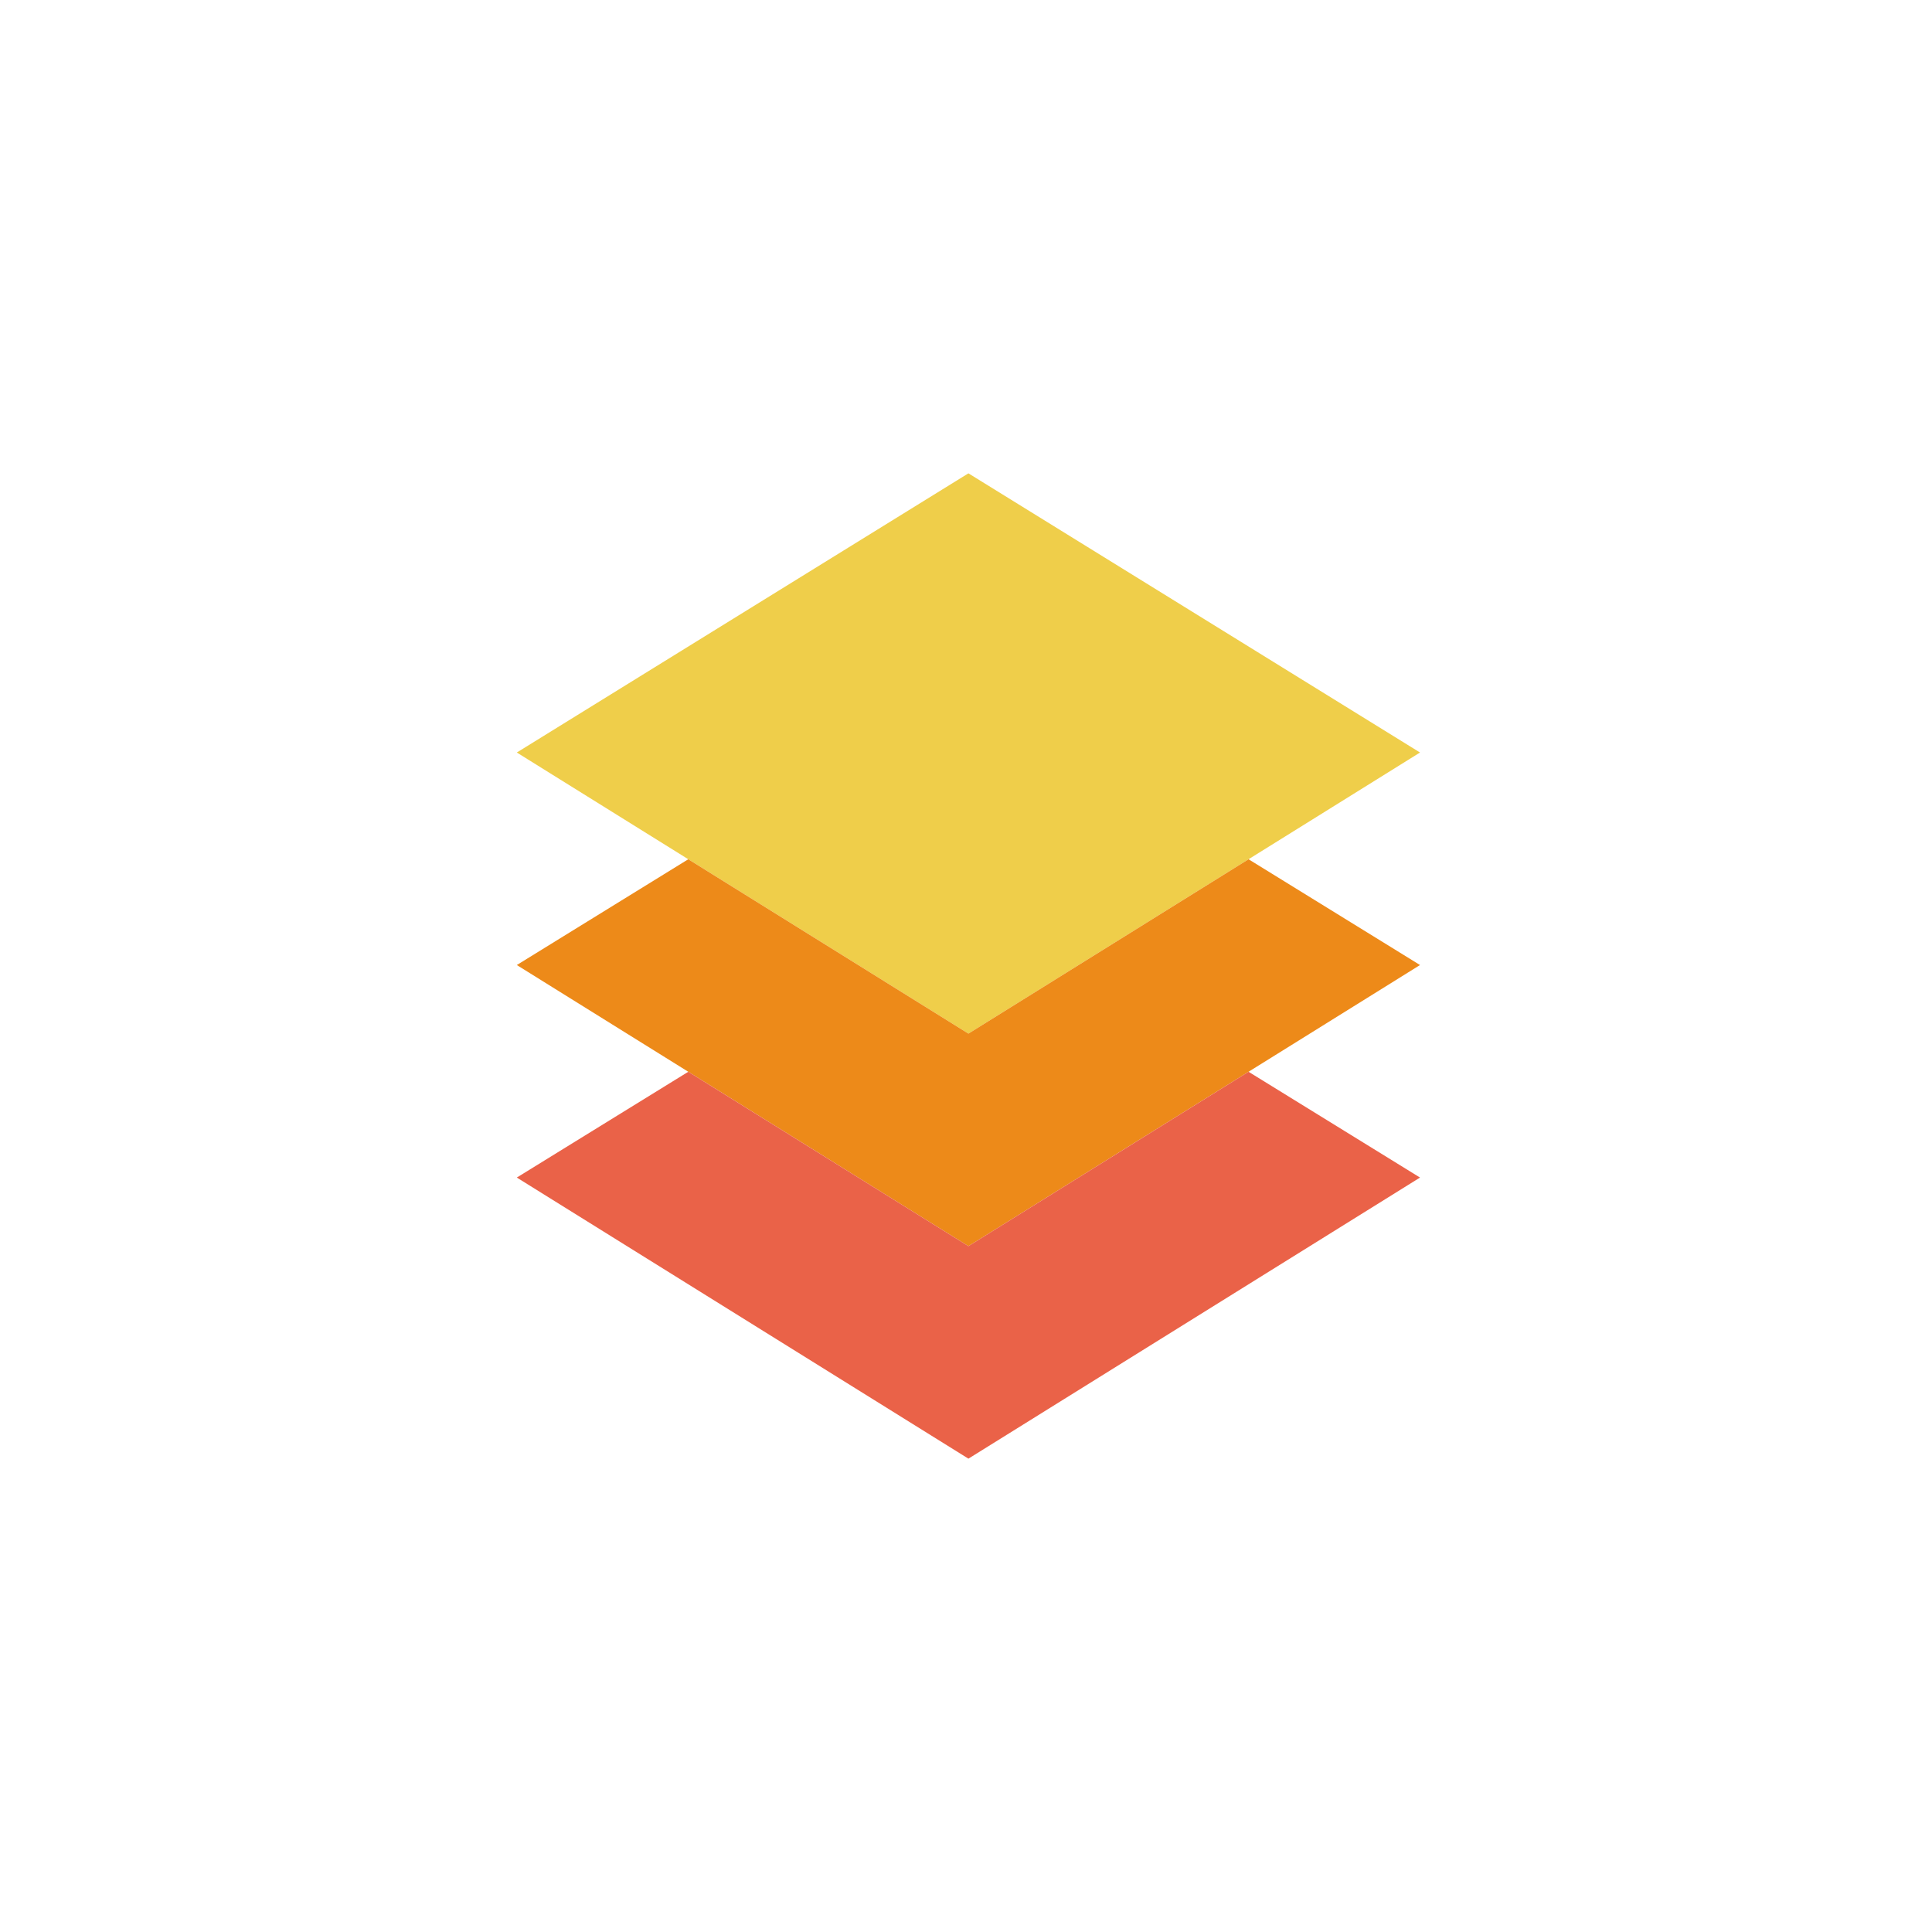
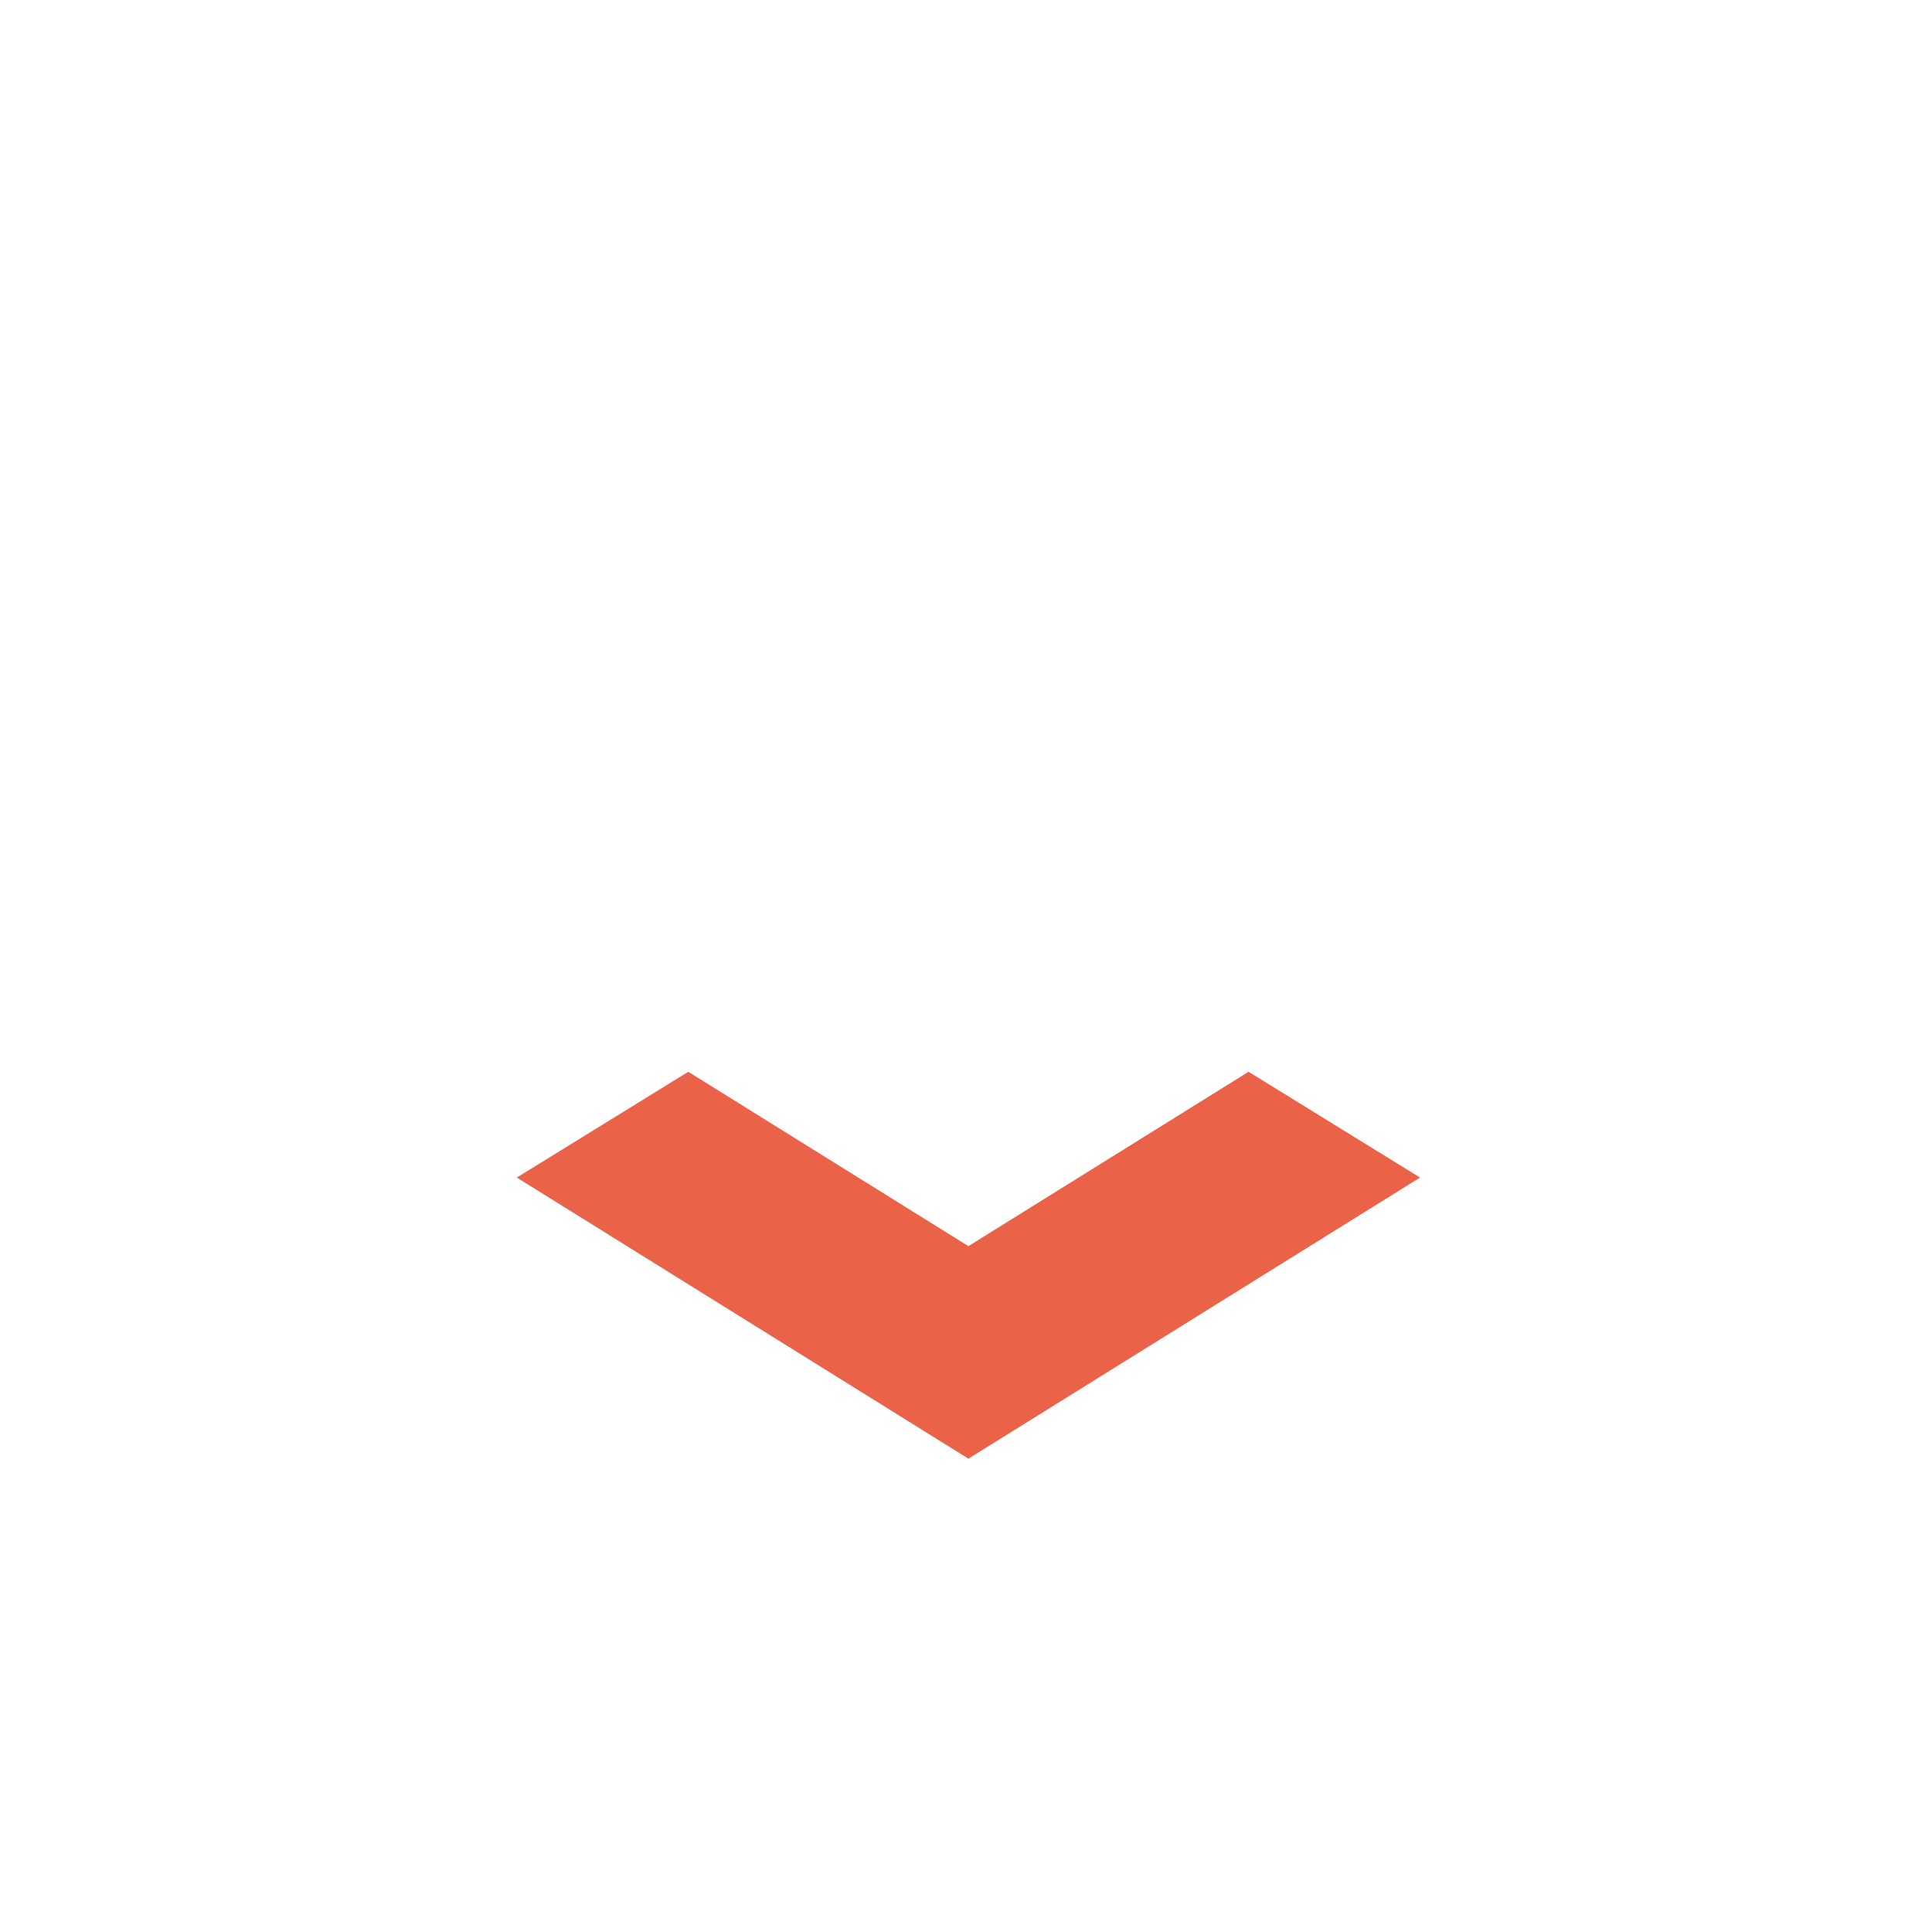
<svg xmlns="http://www.w3.org/2000/svg" version="1.1" id="Layer_1" x="0px" y="0px" viewBox="0 0 400 400" style="enable-background:new 0 0 400 400;" xml:space="preserve">
  <style type="text/css">
	.st0{fill:#EFCE4A;}
	.st1{fill:#ED8A19;}
	.st2{fill:#EA6248;}
</style>
-   <polygon class="st0" points="294,155.8 200.5,214 107,155.8 200.5,98 " />
-   <polygon class="st1" points="200.5,214 142.5,177.9 107,199.8 200.5,258 294,199.8 258.5,177.9 " />
  <g>
    <polygon class="st2" points="200.5,258 142.5,221.9 107,243.8 200.5,302 294,243.8 258.5,221.9  " />
  </g>
</svg>